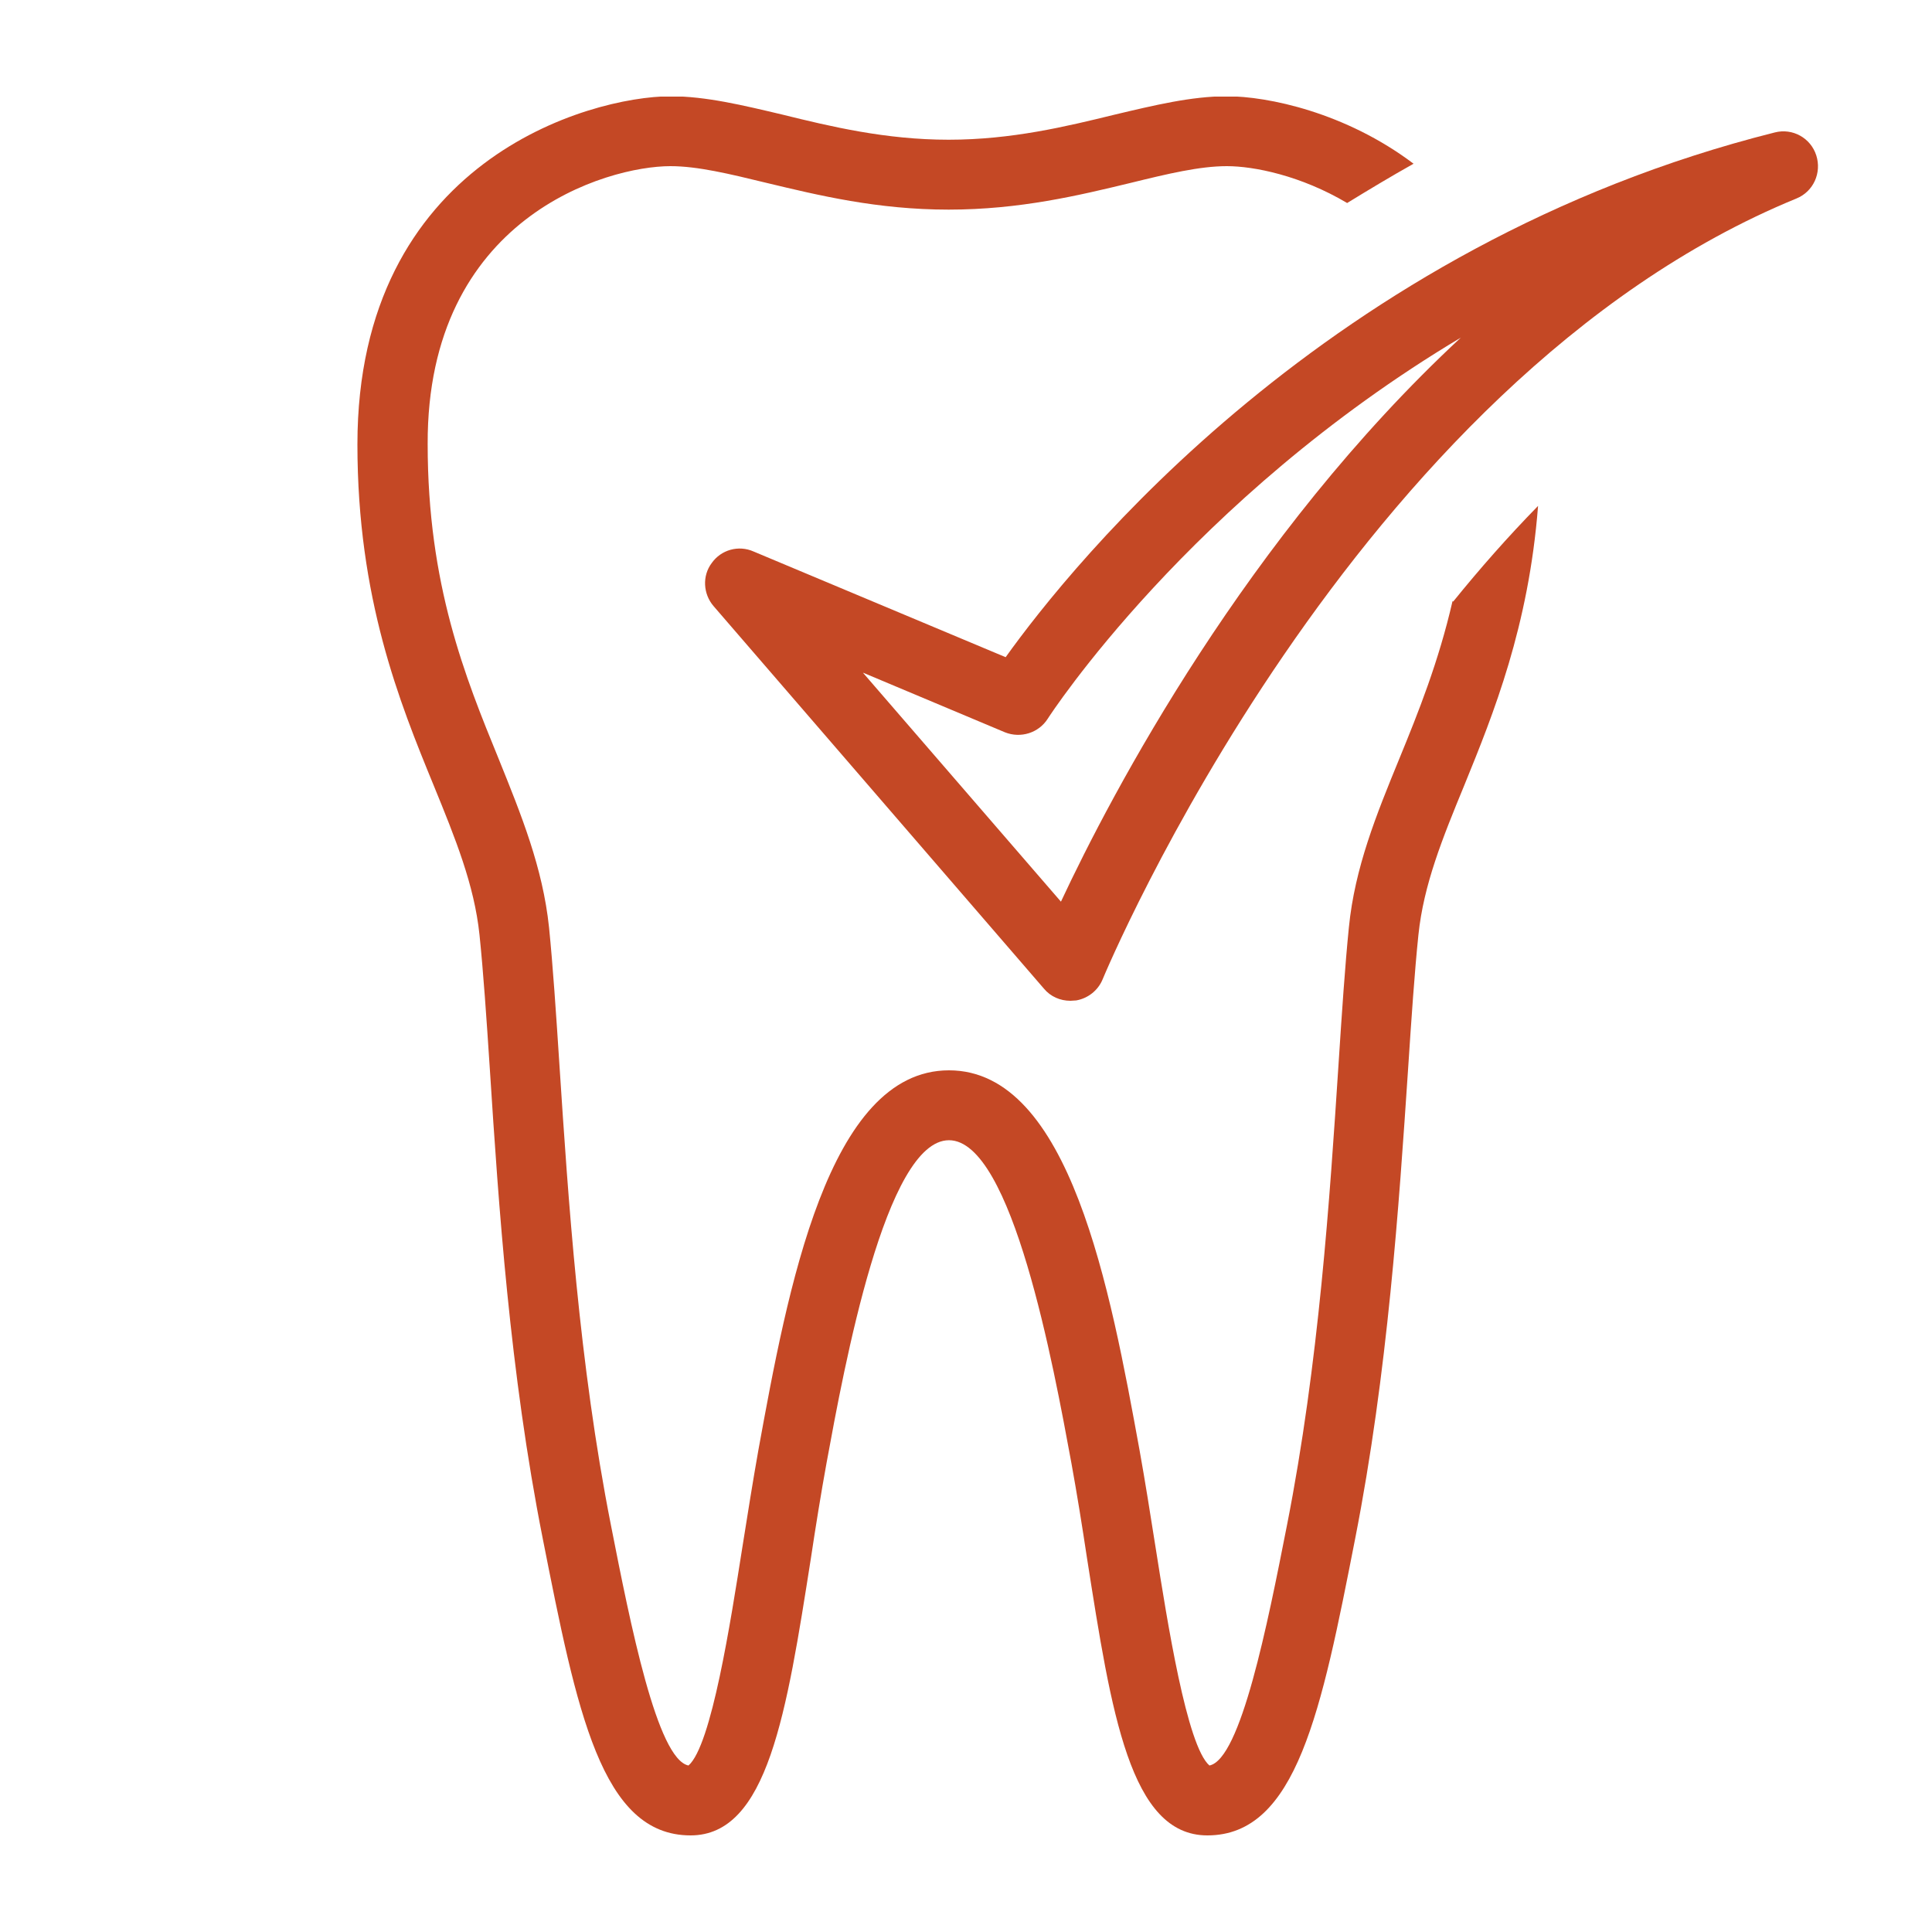
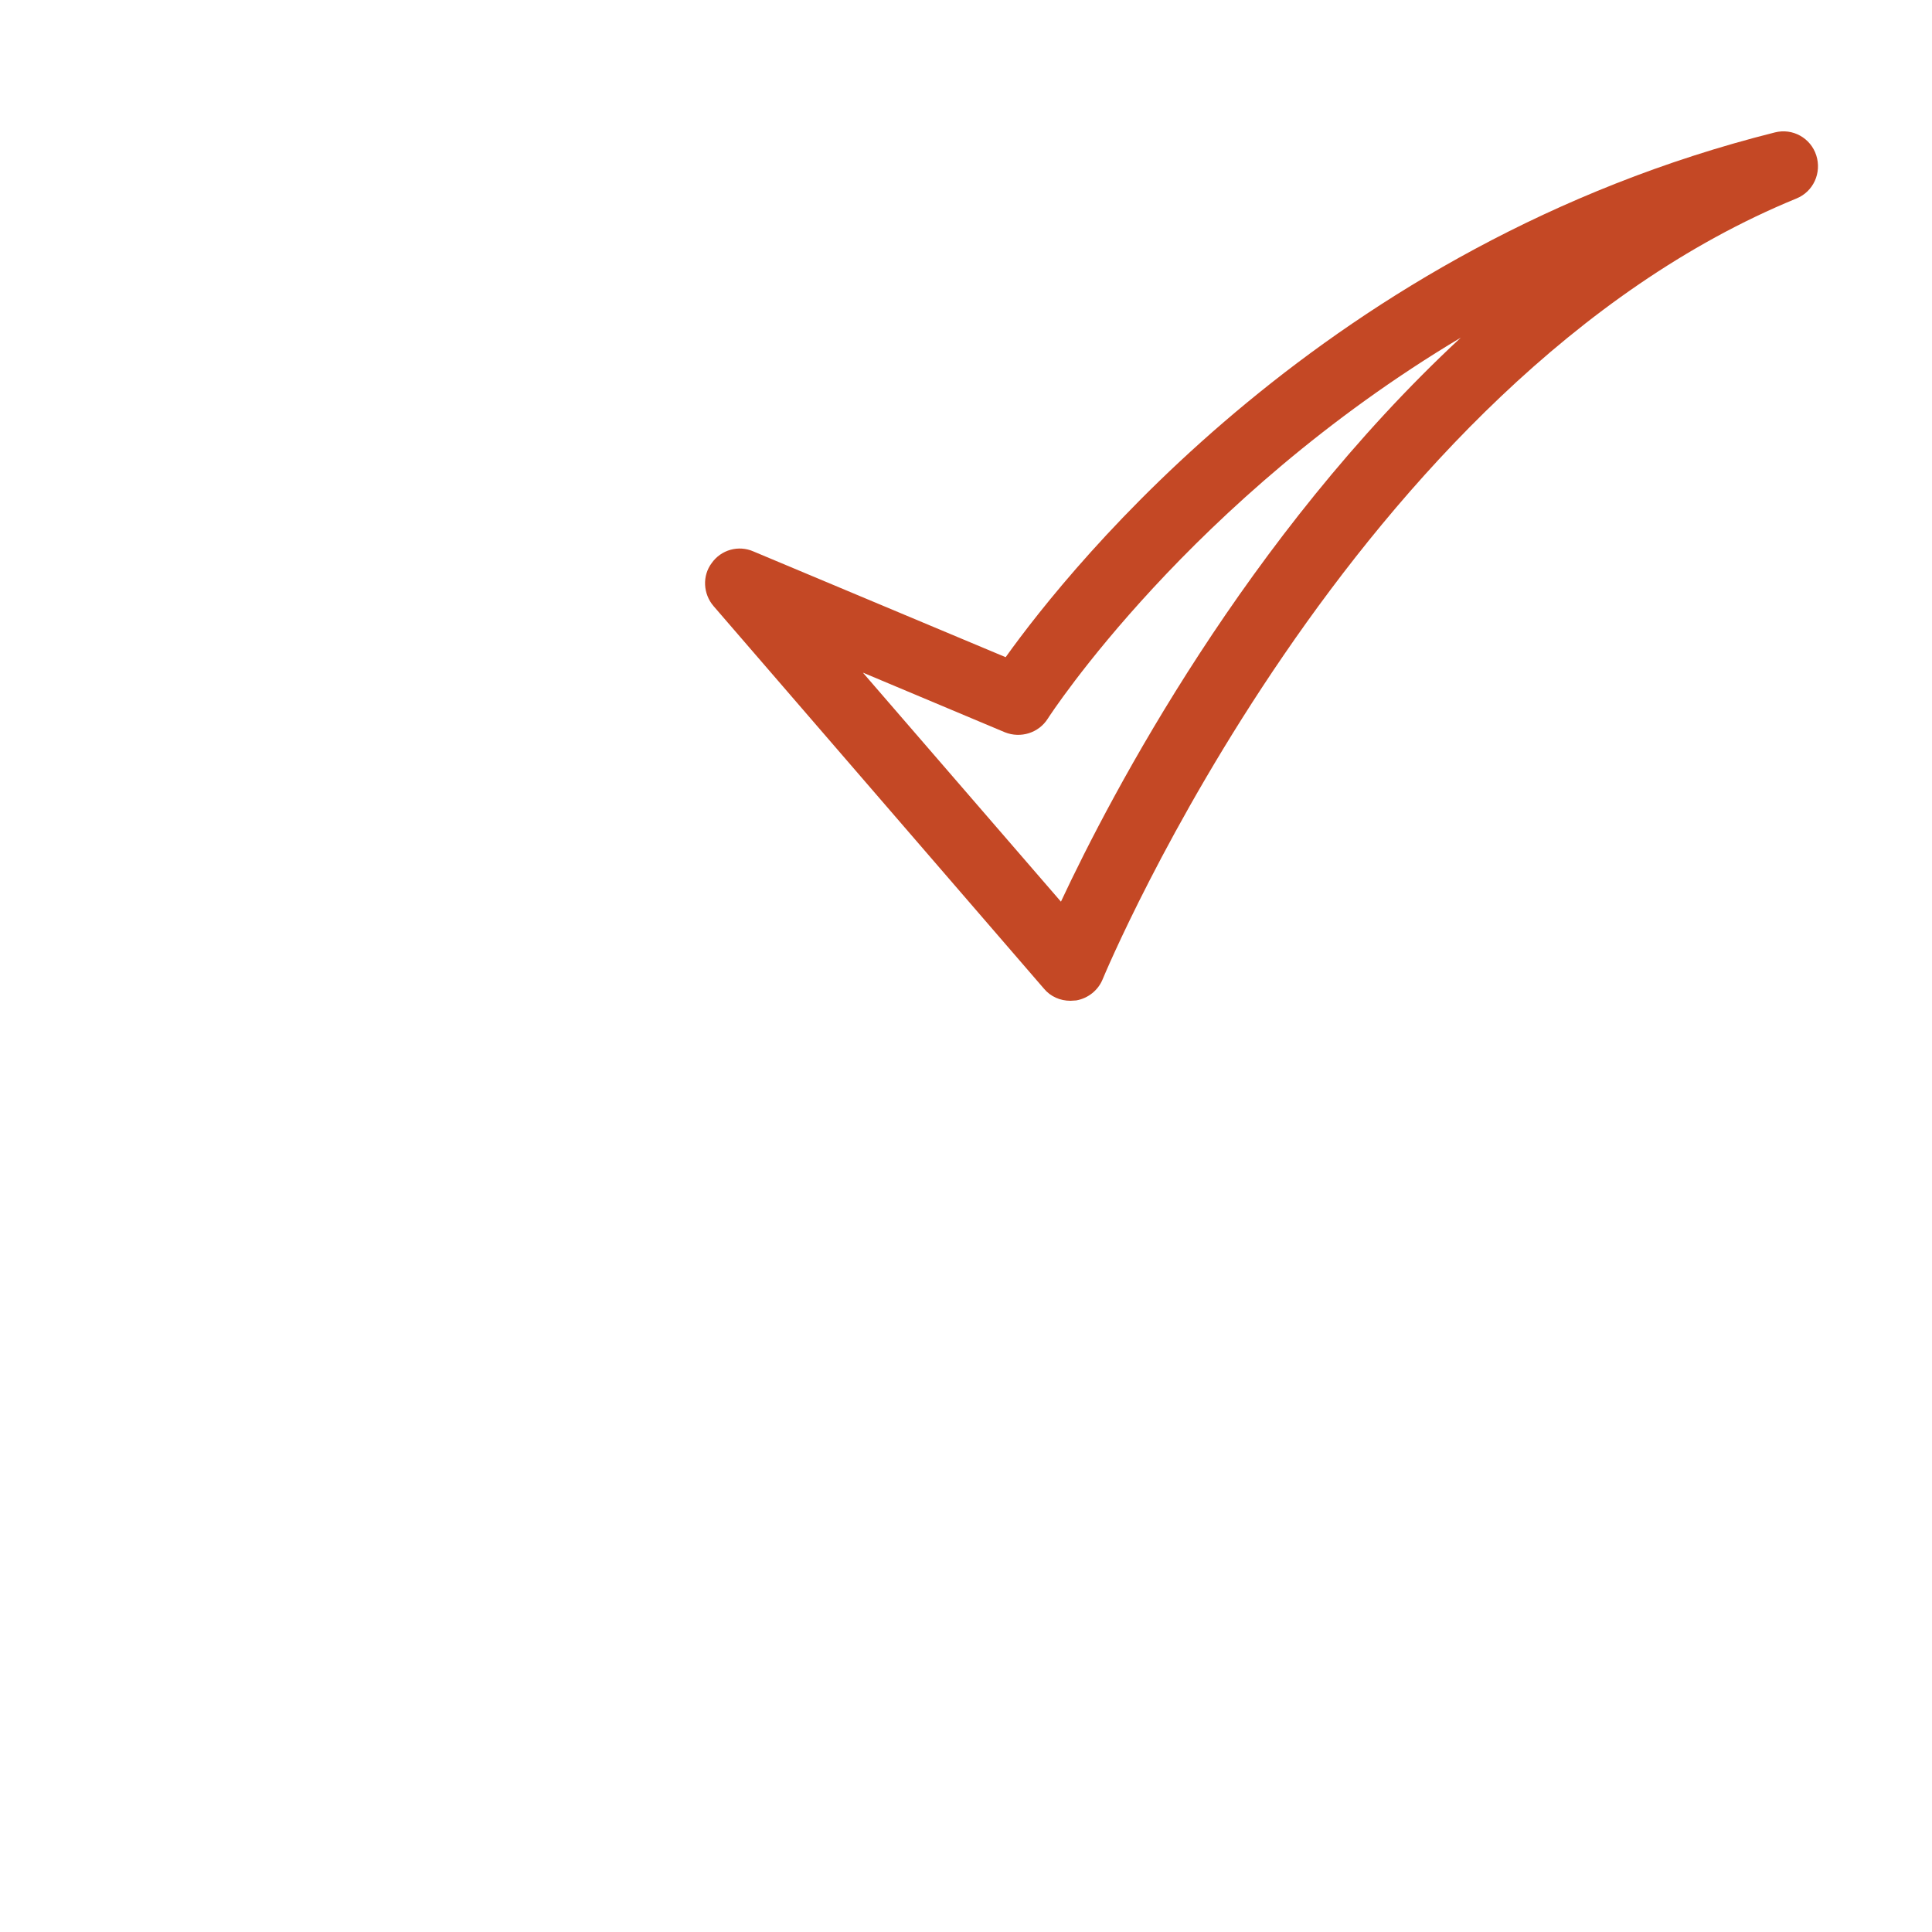
<svg xmlns="http://www.w3.org/2000/svg" width="200" height="200" viewBox="0 0 200 200" fill="none">
  <g clip-path="url(#clip0_118_51)">
-     <path d="M150.364 62.236C148.924 68.5 146.836 73.72 144.856 78.544C142.48 84.34 140.248 89.812 139.636 96.004C139.24 99.928 138.916 104.752 138.556 110.296C137.656 124.012 136.54 141.076 133.228 157.888C131.212 168.148 128.44 182.116 125.2 182.764C122.86 180.748 120.844 167.896 119.62 160.156C119.08 156.736 118.54 153.316 117.964 150.112C114.94 133.516 110.764 110.8 98.236 110.8C85.708 110.8 81.532 133.516 78.508 150.112C77.932 153.352 77.392 156.772 76.852 160.156C75.628 167.896 73.648 180.712 71.272 182.764C68.032 182.116 65.26 168.148 63.244 157.888C59.932 141.112 58.816 124.012 57.916 110.296C57.556 104.752 57.232 99.928 56.836 96.004C56.188 89.812 53.956 84.34 51.616 78.544C48.16 70.084 44.272 60.544 44.272 45.964C44.2 22.492 62.848 17.2 69.4 17.2C72.208 17.2 75.484 17.992 79.336 18.928C84.736 20.224 90.82 21.7 98.2 21.7C105.58 21.7 111.7 20.224 117.064 18.928C120.88 17.992 124.192 17.2 127 17.2C129.808 17.2 134.668 18.172 139.456 21.016C141.688 19.648 143.956 18.28 146.332 16.948C139.276 11.62 131.212 9.964 127 9.964C123.328 9.964 119.476 10.9 115.372 11.872C110.368 13.096 104.716 14.464 98.2 14.464C91.684 14.464 85.996 13.096 81.028 11.872C76.924 10.9 73.072 9.964 69.4 9.964C60.976 10 37 16.624 37 46C37 61.948 41.356 72.676 44.884 81.28C47.152 86.824 49.096 91.612 49.636 96.76C50.032 100.576 50.356 105.292 50.716 110.8C51.616 124.732 52.768 142.048 56.188 159.292C59.716 177.112 62.236 190 71.488 190C79.48 190 81.424 177.328 83.944 161.308C84.448 157.96 84.988 154.612 85.564 151.444C87.4 141.436 91.684 118.036 98.236 118.036C104.788 118.036 109.072 141.472 110.908 151.444C111.484 154.612 112.024 157.96 112.528 161.308C115.048 177.364 116.992 190 124.984 190C134.236 190 136.792 177.112 140.284 159.292C143.668 142.048 144.82 124.732 145.756 110.8C146.116 105.328 146.44 100.576 146.836 96.76C147.376 91.576 149.32 86.788 151.588 81.28C154.612 73.864 158.248 64.864 159.22 52.372C156.088 55.576 153.172 58.888 150.436 62.272L150.364 62.236Z" fill="#C44825" />
    <path d="M110.8 103.6C109.756 103.6 108.748 103.168 108.064 102.34L73.864 62.74C72.784 61.48 72.676 59.608 73.684 58.276C74.656 56.908 76.456 56.404 78.004 57.088L104.104 68.032C110.908 58.528 137.404 25.336 183.736 13.708C185.572 13.24 187.444 14.284 188.02 16.084C188.596 17.884 187.732 19.828 185.968 20.548C139.96 39.412 114.4 100.756 114.148 101.368C113.68 102.52 112.636 103.348 111.412 103.564C111.232 103.564 111.016 103.6 110.836 103.6H110.8ZM89.344 69.652L109.828 93.34C115.084 82.108 129.052 55.54 151.228 34.948C123.184 51.688 108.64 74.116 108.46 74.404C107.524 75.88 105.652 76.456 104.032 75.808L89.38 69.652H89.344Z" fill="#C44825" />
  </g>
  <defs>
    <clipPath id="clip0_118_51">
      <rect width="151.2" height="180" fill="white" transform="translate(37 10)" />
    </clipPath>
  </defs>
</svg>